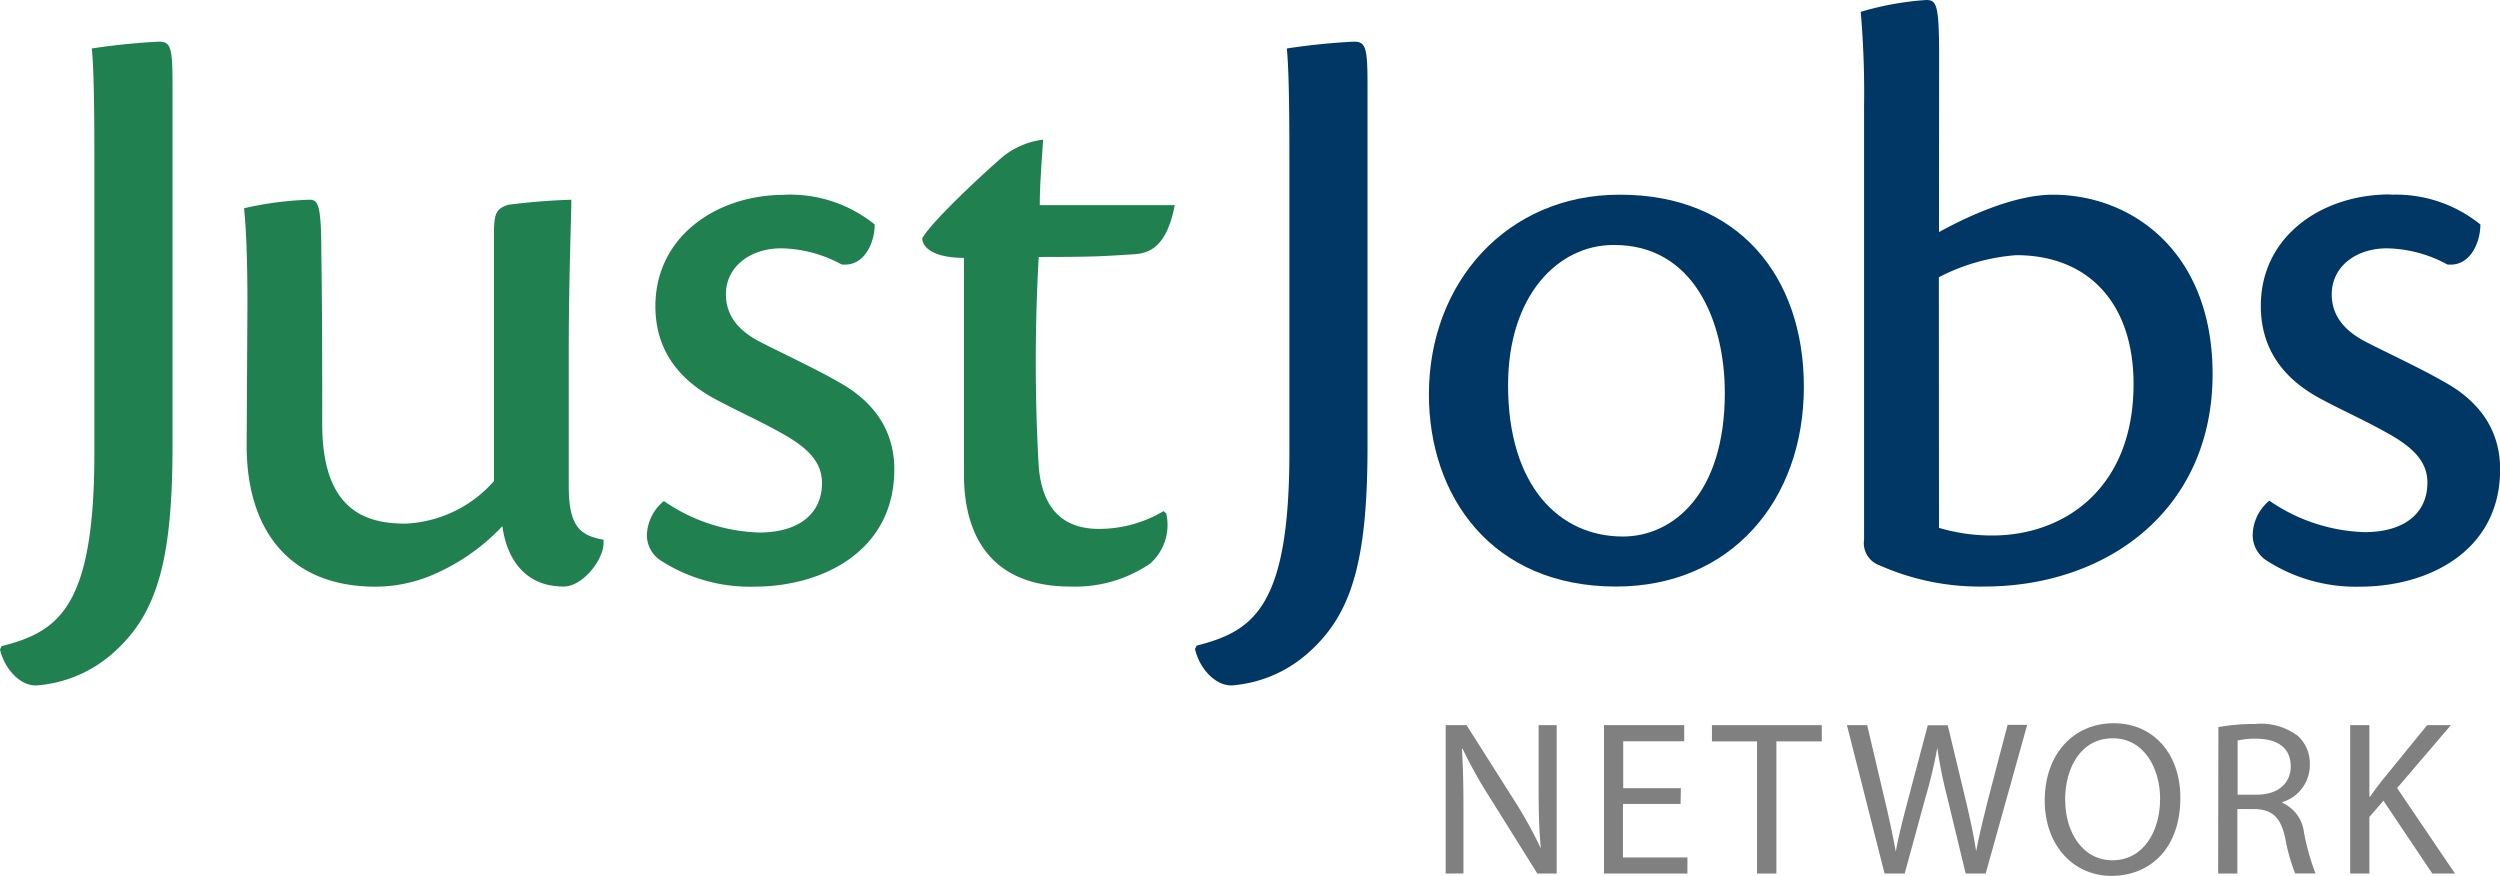
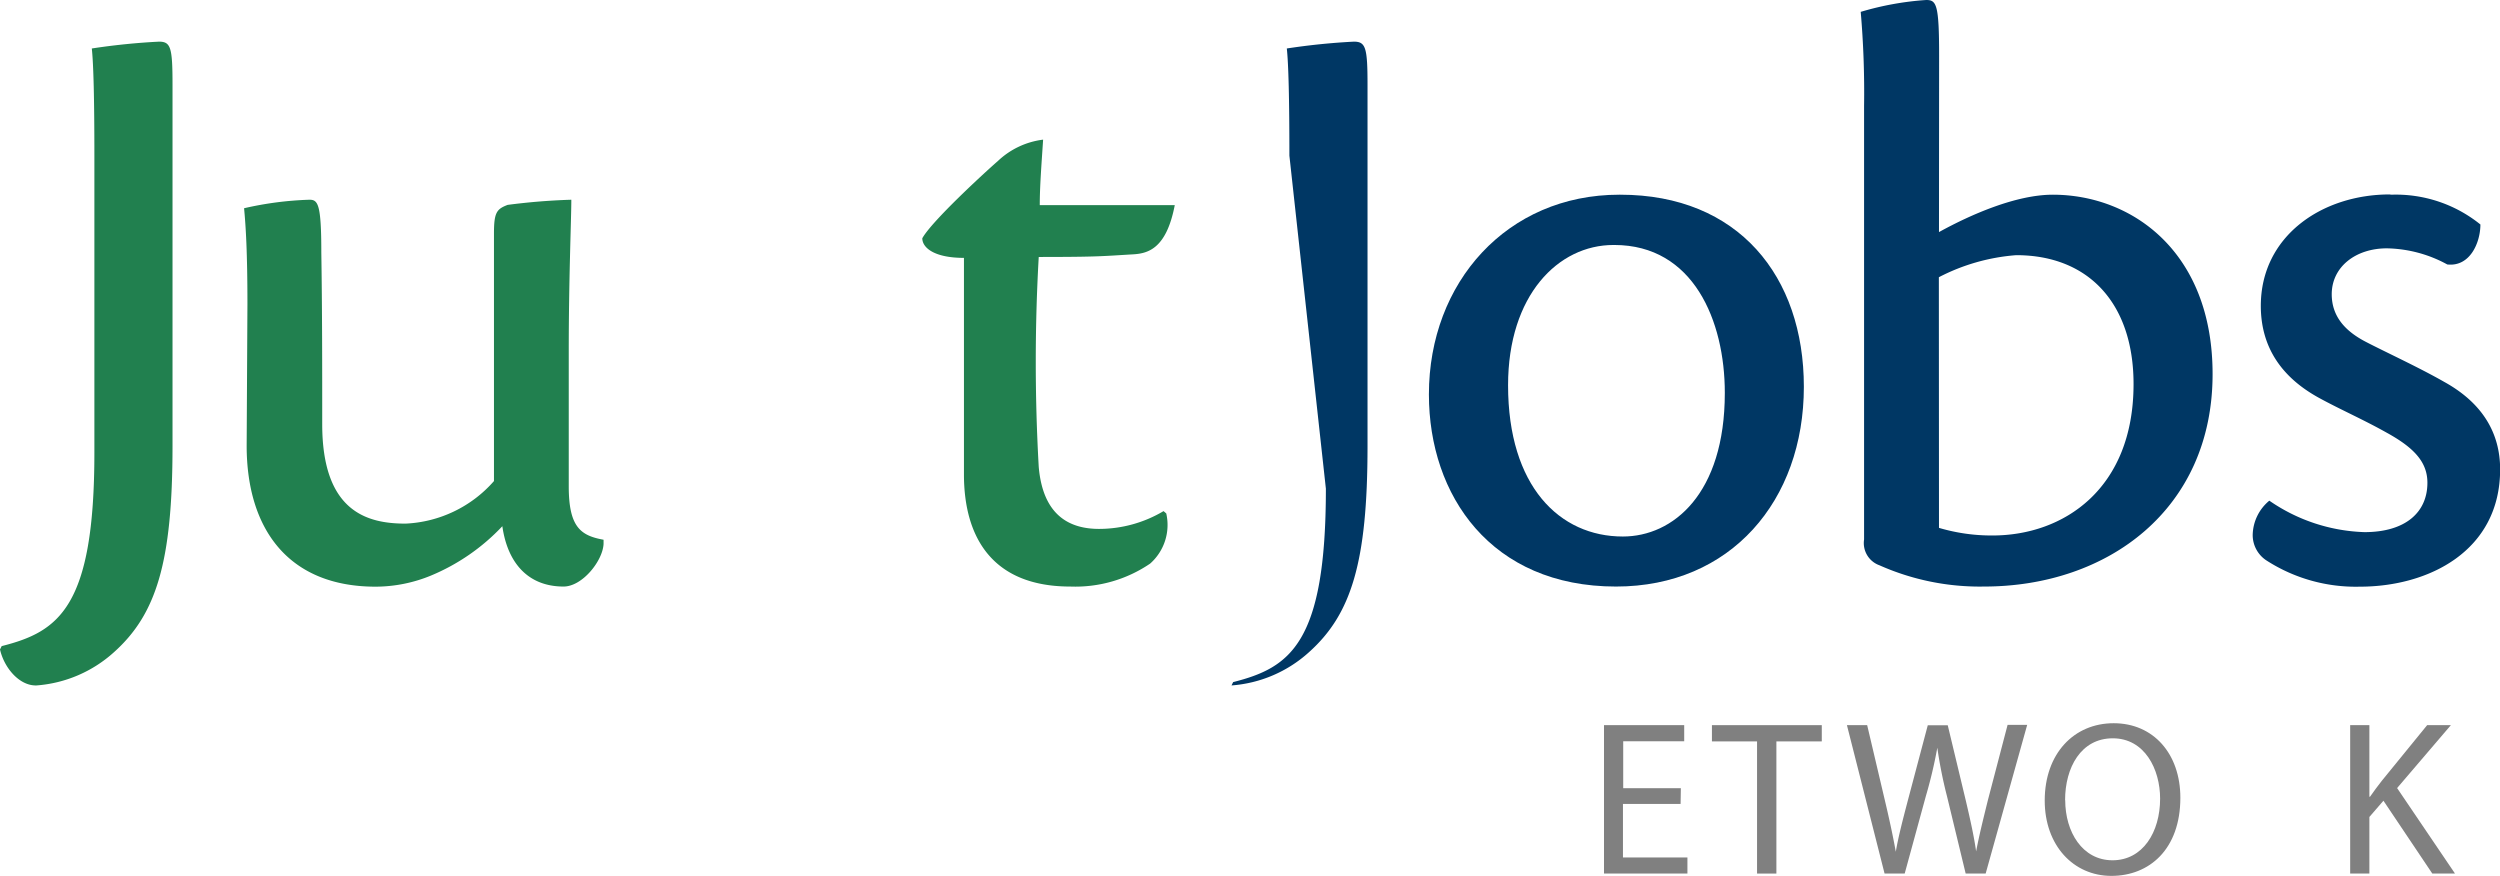
<svg xmlns="http://www.w3.org/2000/svg" viewBox="0 0 193.89 67.93">
  <defs>
    <style>.cls-1{fill:#21804f;}.cls-2{fill:#003764;}.cls-3{fill:gray;}</style>
  </defs>
  <title>logo_just_jobs</title>
  <g id="Layer_2" data-name="Layer 2">
    <g id="Layer_4" data-name="Layer 4">
      <path class="cls-1" d="M7.32,12.07c0-4.42-.07-7.12-.2-8.31a51.71,51.71,0,0,1,5.21-.53c.92,0,1.05.46,1.05,3.36v28c0,9-1.25,13.05-4.55,16a10.06,10.06,0,0,1-6,2.57C1.52,53.2.33,51.82,0,50.37l.13-.26c4.42-1.12,7.19-3,7.19-15Z" />
      <path class="cls-1" d="M19.19,23.6c0-4.09-.13-6.07-.26-7.45A26.15,26.15,0,0,1,24,15.49c.66,0,.92.33.92,4.09.07,4.35.07,9,.07,13.32,0,6.79,3.49,7.71,6.46,7.71a9.69,9.69,0,0,0,6.86-3.3V18.13c0-1.65.2-1.91,1.06-2.24a49.48,49.48,0,0,1,4.94-.4c0,1.45-.2,6.06-.2,11.8V37.71c0,3.17.92,3.83,2.7,4.15v.33c-.07,1.32-1.65,3.3-3.1,3.3-2.77,0-4.35-1.85-4.75-4.68a16.06,16.06,0,0,1-5.54,3.83,11.32,11.32,0,0,1-4.29.86c-6.72,0-10-4.42-10-10.94Z" />
-       <path class="cls-1" d="M60.92,15.1a10.44,10.44,0,0,1,6.92,2.31c0,1.38-.79,3.3-2.57,3.1a10.11,10.11,0,0,0-4.68-1.25c-2.44,0-4.29,1.45-4.29,3.56,0,1.78,1.12,2.9,2.64,3.69s4.15,2,6.07,3.1c3,1.65,4.35,4,4.35,6.79,0,6.33-5.54,9.1-10.88,9.1a12.76,12.76,0,0,1-7.19-2,2.35,2.35,0,0,1-1.12-2,3.54,3.54,0,0,1,1.32-2.64,13.7,13.7,0,0,0,7.38,2.44c3.16,0,4.88-1.52,4.88-3.83,0-1.58-1-2.7-3.16-3.89-1.78-1-3.56-1.78-5.14-2.64-2.83-1.52-4.62-3.82-4.62-7.19,0-5.41,4.75-8.64,10-8.64Z" />
      <path class="cls-1" d="M90.45,39.82a4,4,0,0,1-1.25,3.89A10.31,10.31,0,0,1,83,45.49c-5.93,0-8.24-3.69-8.24-8.7V20c-2.31,0-3.23-.79-3.23-1.52.72-1.32,4.88-5.14,5.87-6a6.21,6.21,0,0,1,3.5-1.65c-.13,2-.26,3.63-.26,5.08H91.11c-.66,3.43-2.11,3.76-3.3,3.82-2.24.13-2.57.2-7.25.2a144.21,144.21,0,0,0,0,16.28c.33,3.82,2.44,4.81,4.68,4.81a9.8,9.8,0,0,0,5-1.38Z" />
-       <path class="cls-2" d="M100,12.07c0-4.42-.07-7.12-.2-8.31A51.75,51.75,0,0,1,105,3.23c.92,0,1.06.46,1.06,3.36v28c0,9-1.25,13.05-4.55,16a10.05,10.05,0,0,1-6,2.57c-1.32,0-2.51-1.38-2.83-2.83l.13-.26c4.42-1.12,7.19-3,7.19-15Z" />
+       <path class="cls-2" d="M100,12.07c0-4.42-.07-7.12-.2-8.31A51.75,51.75,0,0,1,105,3.23c.92,0,1.06.46,1.06,3.36v28c0,9-1.25,13.05-4.55,16a10.05,10.05,0,0,1-6,2.57l.13-.26c4.42-1.12,7.19-3,7.19-15Z" />
      <path class="cls-2" d="M125.66,15.1c9.16,0,14.24,6.33,14.24,14.9,0,8.83-5.67,15.49-14.57,15.49-9.69,0-14.51-7.06-14.51-14.9,0-8.7,6.07-15.49,14.77-15.49ZM125.13,19c-4.28,0-8.17,3.89-8.17,10.88,0,7.84,4,11.73,8.9,11.73,3.89,0,7.91-3.3,7.91-11.14,0-5.6-2.44-11.47-8.57-11.47Z" />
      <path class="cls-2" d="M150.38,18c2.5-1.38,6-2.9,8.83-2.9,6.13,0,12.39,4.42,12.39,13.91,0,10.48-8.11,16.48-17.73,16.48a19.13,19.13,0,0,1-8.11-1.65,1.83,1.83,0,0,1-1.19-2V8.24a72.52,72.52,0,0,0-.26-7.32A23.06,23.06,0,0,1,149.39,0c.79,0,1,.33,1,4.29Zm0,22.94a14.36,14.36,0,0,0,4.15.59c5.54,0,10.94-3.63,10.94-11.74,0-6.26-3.49-10-9.1-10a15.54,15.54,0,0,0-6,1.71Z" />
      <path class="cls-2" d="M185.45,15.1a10.44,10.44,0,0,1,6.92,2.31c0,1.38-.79,3.3-2.57,3.1a10.11,10.11,0,0,0-4.68-1.25c-2.44,0-4.28,1.45-4.28,3.56,0,1.78,1.12,2.9,2.64,3.69s4.15,2,6.07,3.1c3,1.65,4.35,4,4.35,6.79,0,6.33-5.54,9.1-10.88,9.1a12.77,12.77,0,0,1-7.19-2,2.35,2.35,0,0,1-1.12-2A3.53,3.53,0,0,1,176,38.83a13.7,13.7,0,0,0,7.38,2.44c3.16,0,4.88-1.52,4.88-3.83,0-1.58-1-2.7-3.17-3.89-1.78-1-3.56-1.78-5.14-2.64-2.83-1.52-4.61-3.82-4.61-7.19,0-5.41,4.74-8.64,10-8.64Z" />
-       <path class="cls-3" d="M112.12,67.75V56.24h1.62l3.69,5.82a32.58,32.58,0,0,1,2.07,3.74l0,0c-.14-1.54-.17-2.94-.17-4.73V56.24h1.4V67.75h-1.5l-3.65-5.84a36.55,36.55,0,0,1-2.15-3.84l-.05,0c.09,1.45.12,2.83.12,4.75v4.92Z" />
      <path class="cls-3" d="M130.34,62.35h-4.47V66.5h5v1.25h-6.47V56.24h6.22v1.25h-4.73v3.64h4.47Z" />
      <path class="cls-3" d="M136.27,57.5h-3.5V56.24h8.52V57.5h-3.52V67.75h-1.5Z" />
      <path class="cls-3" d="M146.16,67.75l-2.92-11.51h1.57l1.37,5.82c.34,1.43.65,2.87.85,4h0c.19-1.14.55-2.51.94-4l1.54-5.81h1.55l1.4,5.84c.32,1.37.63,2.73.8,3.94h0c.24-1.26.56-2.54.92-4l1.52-5.81h1.52L154,67.75h-1.55l-1.45-6a34.68,34.68,0,0,1-.75-3.76h0a35.92,35.92,0,0,1-.89,3.76l-1.64,6Z" />
      <path class="cls-3" d="M169.1,61.87c0,4-2.41,6.06-5.35,6.06s-5.17-2.36-5.17-5.84c0-3.65,2.27-6,5.35-6S169.1,58.46,169.1,61.87Zm-8.93.19c0,2.46,1.33,4.66,3.67,4.66s3.69-2.17,3.69-4.78c0-2.29-1.2-4.68-3.67-4.68S160.16,59.53,160.16,62.06Z" />
-       <path class="cls-3" d="M172.05,56.39a15.48,15.48,0,0,1,2.85-.24,4.71,4.71,0,0,1,3.33.94,2.87,2.87,0,0,1,.91,2.19A3,3,0,0,1,177,62.21v.05a2.87,2.87,0,0,1,1.69,2.32,18.32,18.32,0,0,0,.89,3.16H178a14.91,14.91,0,0,1-.77-2.75c-.34-1.59-1-2.19-2.31-2.24h-1.4v5h-1.49Zm1.49,5.24h1.52c1.59,0,2.6-.87,2.6-2.19,0-1.49-1.08-2.13-2.65-2.15a6.12,6.12,0,0,0-1.47.14Z" />
      <path class="cls-3" d="M182.27,56.24h1.49v5.55h.05c.31-.44.61-.85.91-1.23l3.52-4.32h1.84l-4.17,4.88,4.49,6.63h-1.76l-3.79-5.65-1.09,1.26v4.39h-1.49Z" />
    </g>
  </g>
</svg>